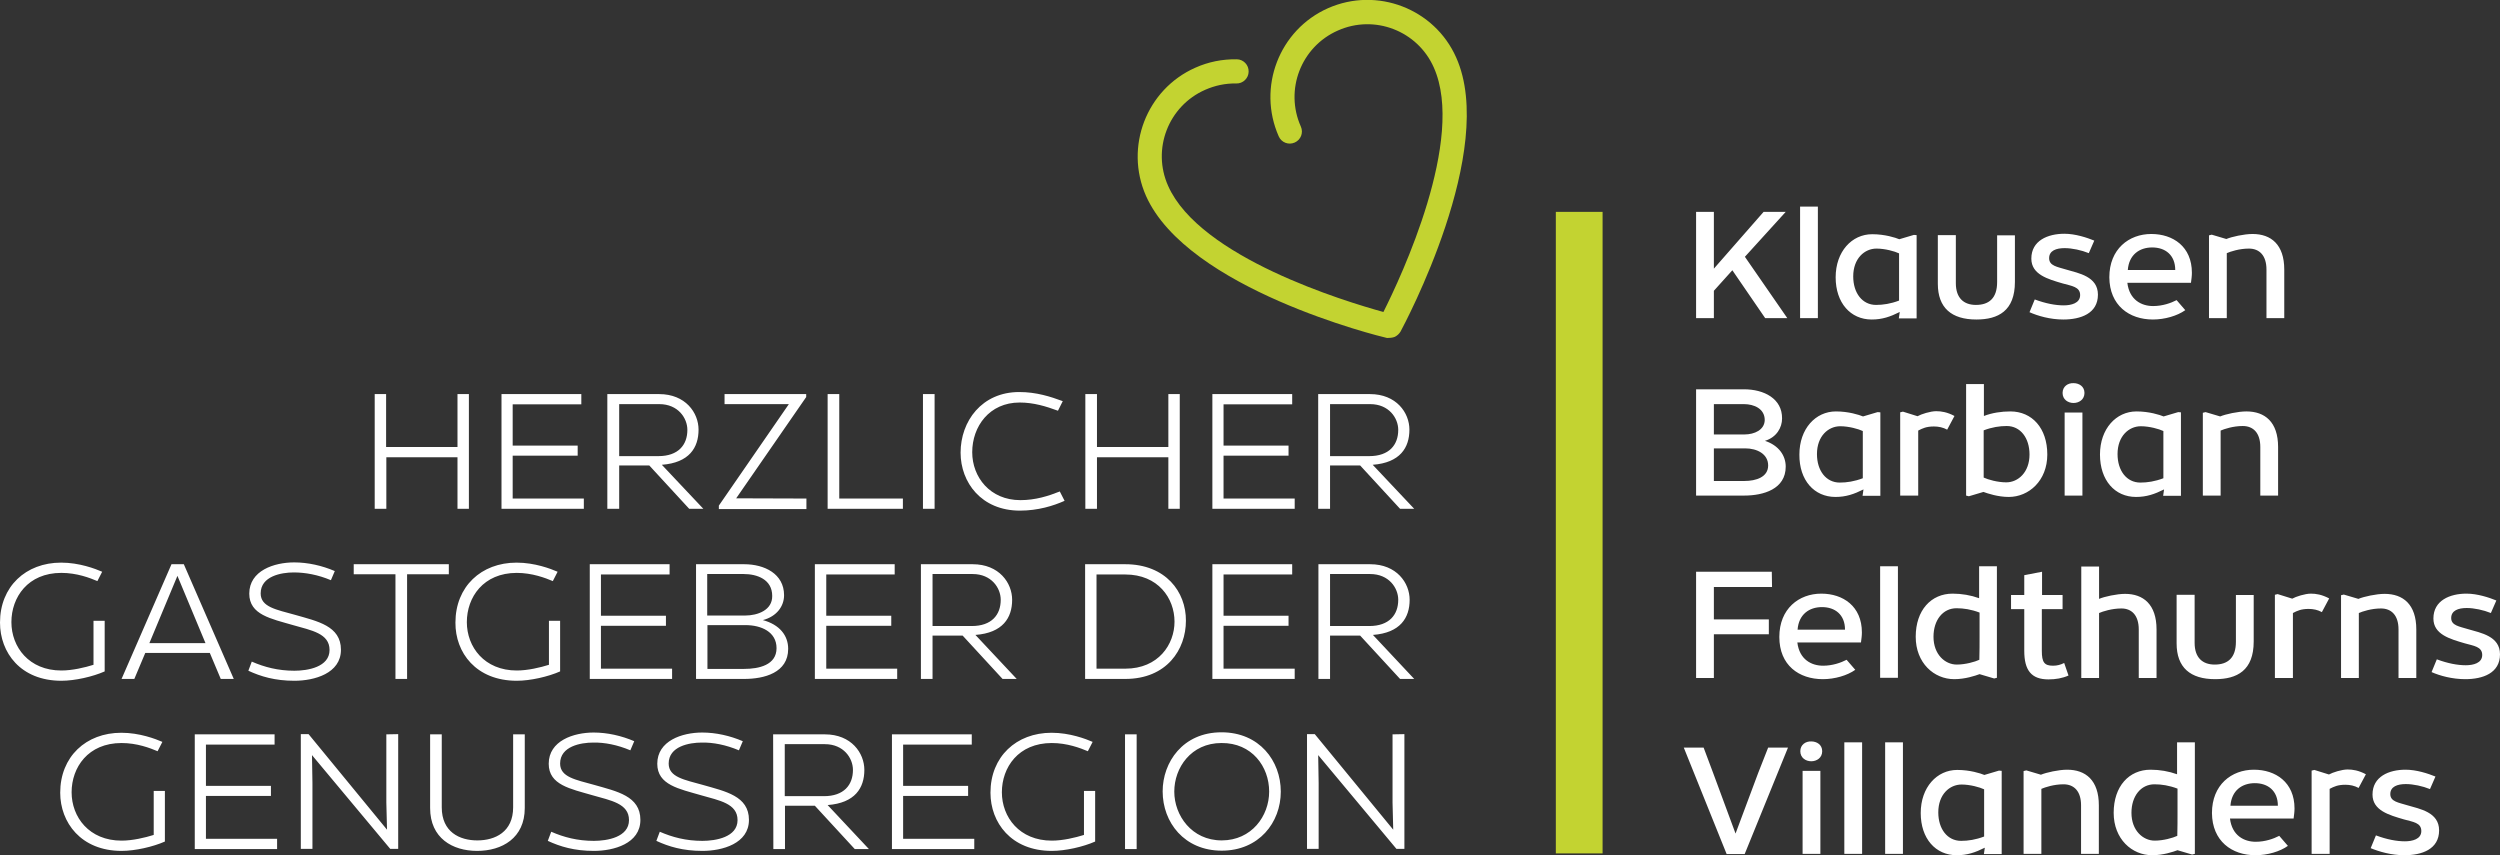
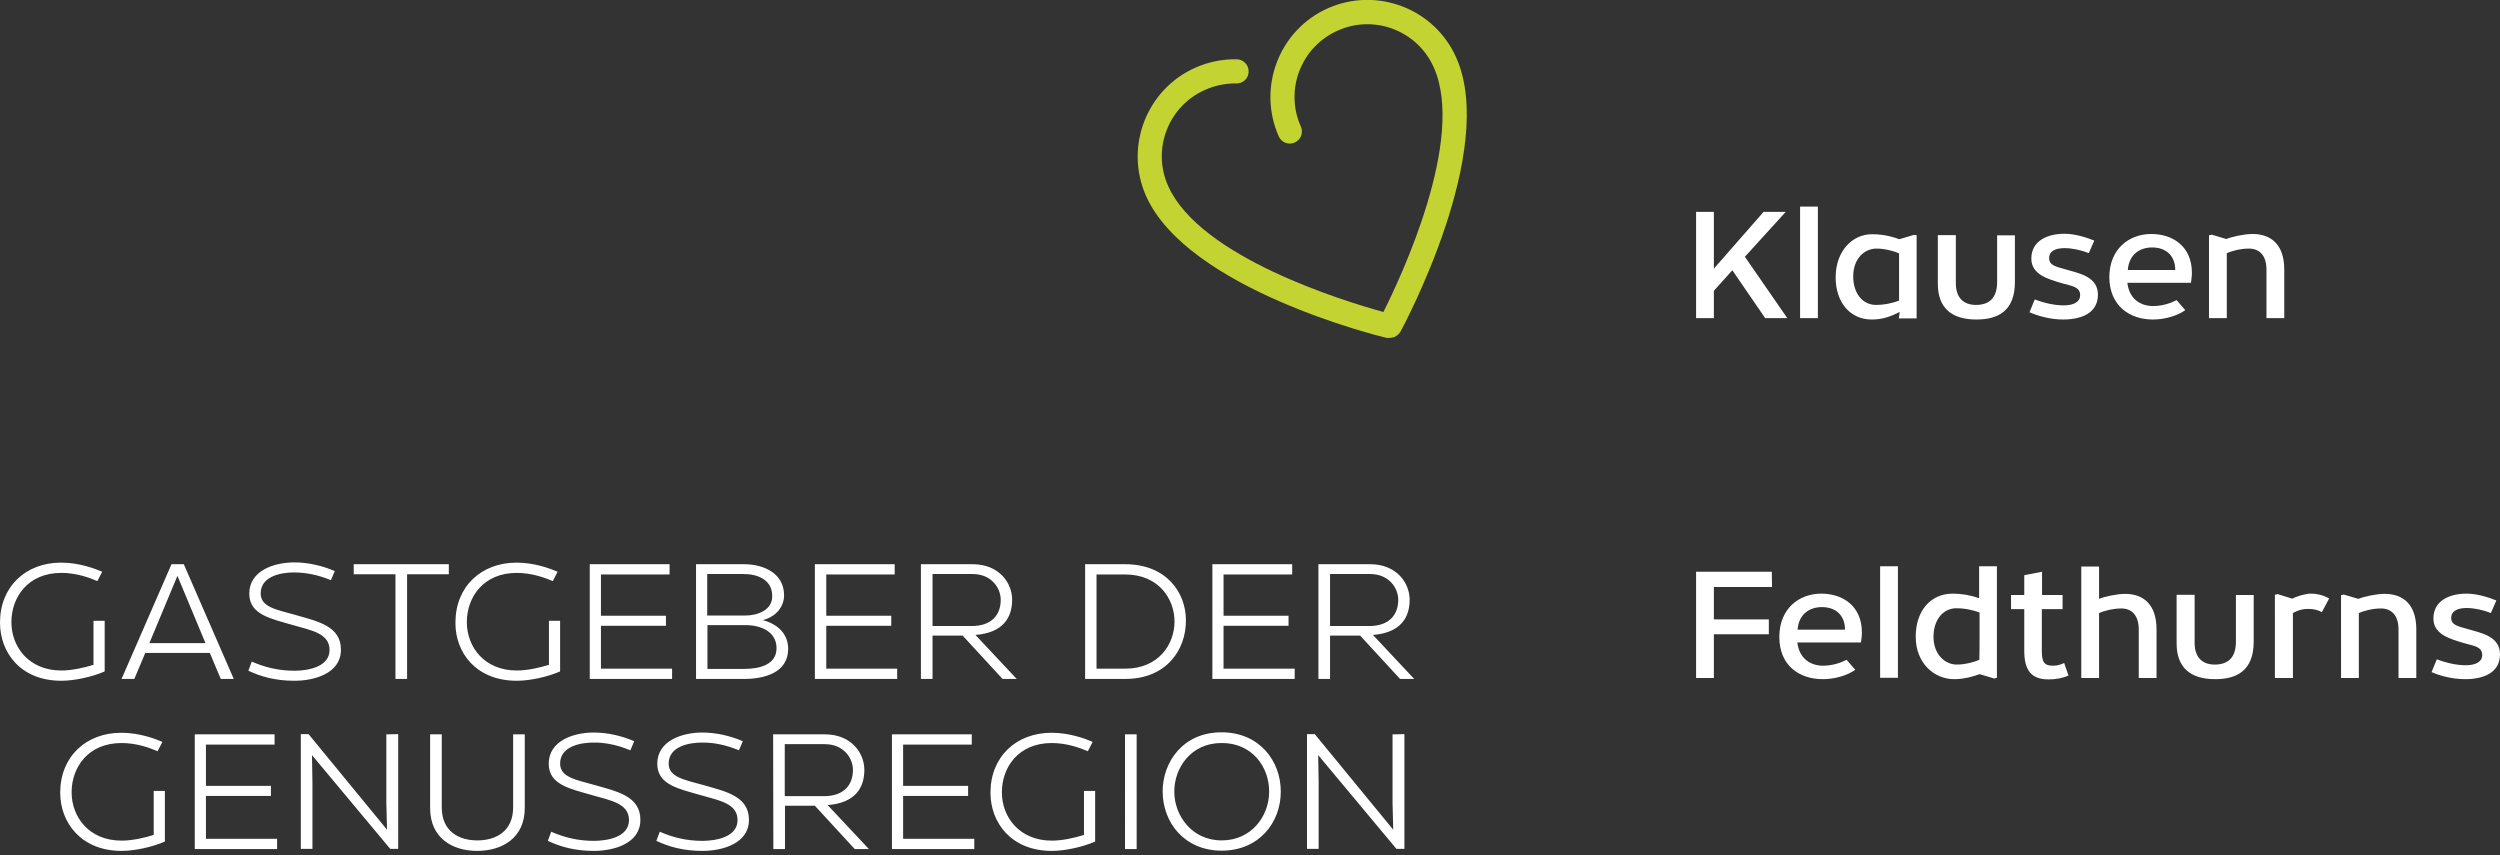
<svg xmlns="http://www.w3.org/2000/svg" id="Ebene_1" x="0px" y="0px" viewBox="0 0 1096.2 375" style="enable-background:new 0 0 1096.2 375;" xml:space="preserve">
  <rect x="0" y="0" width="1096.2" height="375" fill="#333333" stroke="none" />
  <style type="text/css"> .st0{fill:#C3D331;} .st1{fill:#FFFFFF;} </style>
  <g>
    <g>
      <g>
        <path class="st0" d="M611.6,147.7c1-0.5,1.9-1.3,2.5-2.3c1.7-3.2,42.6-79.5,24.4-120.2C629,3.8,603.8-5.9,582.3,3.6 c-21.4,9.5-31.1,34.7-21.6,56.2c1.2,2.7,4.3,3.9,7,2.7s3.9-4.3,2.7-7c-7.2-16.1,0.1-35,16.2-42.1c16.1-7.2,35,0.1,42.1,16.2 c14,31.4-14.3,91.7-22.1,107.2c-16.7-4.6-80.5-23.9-94.4-55.3c-7.2-16.1,0.1-35,16.2-42.1c4.3-1.9,8.9-2.9,13.7-2.8 c2.9,0.1,5.4-2.3,5.4-5.2c0.1-2.9-2.3-5.4-5.2-5.4c-6.3-0.1-12.4,1.1-18.2,3.7c-21.4,9.5-31.1,34.7-21.6,56.2 c18.2,40.8,102.1,61.5,105.7,62.3C609.4,148.2,610.6,148.1,611.6,147.7" />
      </g>
      <g>
        <path class="st1" d="M610.6,322v29.9l0.3,11.9l-34.4-41.9h-3.4v50.3h5.1v-28.8l-0.2-12.3l34.3,41.1h3.5v-50.3L610.6,322 L610.6,322z M556.5,347.1c0,10.7-7.7,21.4-20.8,21.4c-13.2,0-20.8-11-20.8-21.4s7.3-21.3,20.7-21.3 C548.9,325.7,556.5,336.1,556.5,347.1 M535.6,321.1c-17,0-25.8,13.2-25.8,25.9c0,13.6,9.5,26,25.9,26c16.3,0,25.9-12.3,25.9-25.9 C561.6,333.6,552.2,321.1,535.6,321.1 M493.3,372.3h5.1V322h-5.1V372.3z M461.2,373.1c6,0,13.8-1.8,19-4.1v-22.2h-4.9v19.3 c-3.8,1.2-9.3,2.5-14.1,2.5c-14.2,0-21.9-10.3-21.9-21.2c0-10.9,7.2-21.6,21.9-21.6c6.7,0,12.5,2.2,15.8,3.6l2.1-4.1 c-3-1.3-10-4-18-4c-15.5,0-26.8,10.5-26.8,26.3C434.3,360.6,443.3,373.1,461.2,373.1 M427.2,372.3v-4.5H396V349h28.5v-4.4H396 v-18.1h30.1V322h-35v50.3H427.2z M344.1,349.1v-22.8h17.6c8.2,0,12.3,6.1,12.3,11.3c0,6.6-4,11.5-12.7,11.5H344.1z M339.1,372.3 h5.1v-19h13.1l17.5,19h6.2L362.9,353c12-0.9,16.1-7.5,16.1-15.4c0-7.4-5.7-15.6-17.3-15.6H339L339.1,372.3L339.1,372.3z M324,329 l1.7-4c-5.6-2.4-11.8-3.8-17.8-3.8c-8.8,0-19.7,3.6-19.7,13.7c0,9.3,9.6,11,19.2,13.8c8,2.3,16,3.6,16,10.9 c0,7.5-9.6,9.1-15.4,9.1c-7.2,0-13.2-1.6-18.7-4l-1.5,4c5.4,2.5,11.6,4.4,20.2,4.4c8.7,0,20.4-3.2,20.4-13.6 c0-10.5-10.4-12.5-20.1-15.3c-8.2-2.3-15.1-3.4-15.1-9.4c0-7.6,9.1-9.2,14.5-9.2C312.7,325.5,318.3,326.6,324,329 M276.4,329 l1.7-4c-5.6-2.4-11.8-3.8-17.8-3.8c-8.8,0-19.7,3.6-19.7,13.7c0,9.3,9.6,11,19.2,13.8c8,2.3,16,3.6,16,10.9 c0,7.5-9.6,9.1-15.4,9.1c-7.2,0-13.2-1.6-18.7-4l-1.5,4c5.4,2.5,11.6,4.4,20.2,4.4c8.7,0,20.4-3.2,20.4-13.6 c0-10.5-10.4-12.5-20.1-15.3c-8.2-2.3-15.1-3.4-15.1-9.4c0-7.6,9.1-9.2,14.5-9.2C265.1,325.5,270.7,326.6,276.4,329 M230.1,354.3 V322H225v32c0,10.8-7.9,14.5-15.7,14.5s-15.6-3.7-15.6-14.5v-32h-5.1v32.3c0,13.2,9.8,18.8,20.6,18.8 C220.1,373.1,230.1,367.5,230.1,354.3 M169.4,322v29.9l0.3,11.9l-34.4-41.9h-3.4v50.3h5.1v-28.8l-0.2-12.3l34.3,41.1h3.5v-50.3 L169.4,322L169.4,322z M121.5,372.3v-4.5H90.3V349h28.5v-4.4H90.3v-18.1h30.1V322h-35v50.3H121.5z M53.3,373.1 c6,0,13.8-1.8,19-4.1v-22.2h-4.9v19.3c-3.8,1.2-9.3,2.5-14.1,2.5c-14.2,0-21.9-10.3-21.9-21.2c0-10.9,7.2-21.6,21.9-21.6 c6.8,0,12.5,2.2,15.8,3.6l2.1-4.1c-3-1.3-10-4-18-4c-15.5,0-26.8,10.5-26.8,26.3C26.4,360.6,35.5,373.1,53.3,373.1" />
      </g>
      <g>
        <path class="st1" d="M583.2,274.5v-22.8h17.6c8.2,0,12.3,6.1,12.3,11.3c0,6.6-4,11.5-12.7,11.5H583.2z M578.1,297.7h5.1v-19h13.2 l17.5,19h6.2L602,278.4c12-0.9,16.1-7.5,16.1-15.4c0-7.4-5.7-15.6-17.3-15.6h-22.7V297.7z M567.7,297.7v-4.5h-31.2v-18.8H565V270 h-28.5v-18.1h30.1v-4.5h-35v50.3H567.7z M493.4,293.2h-12.6v-41.3h12.6c14.4,0,21.6,10.4,21.6,20.7 C515,282.5,508,293.2,493.4,293.2 M493.4,247.4h-17.6v50.3h17.6c18.2,0,26.6-12.9,26.6-25.5C520.1,259.5,511.1,247.4,493.4,247.4 M408.9,274.5v-22.8h17.6c8.2,0,12.3,6.1,12.3,11.3c0,6.6-4,11.5-12.7,11.5H408.9z M403.8,297.7h5.1v-19h13.2l17.5,19h6.2 l-18.1-19.3c12-0.9,16.1-7.5,16.1-15.4c0-7.4-5.7-15.6-17.3-15.6h-22.7L403.8,297.7L403.8,297.7z M393.4,297.7v-4.5h-31.1v-18.8 h28.5V270h-28.5v-18.1h30v-4.5h-35v50.3H393.4z M326.3,293.3h-16.1v-19.2h16.7c6.8,0,13.6,2.9,13.6,10.1 C340.5,291.6,332.8,293.3,326.3,293.3 M326.7,269.9h-16.6v-18.2h16c5.8,0,12.5,2.3,12.5,9.6C338.7,267.5,332.3,269.9,326.7,269.9 M326.3,247.4h-21.1v50.3h21.1c8.8,0,19.3-2.7,19.3-13.2c0-5.8-3.7-10.6-11.1-12.6c6.1-1.6,9.3-6.1,9.3-10.9 C343.8,251.6,335.2,247.4,326.3,247.4 M294.7,297.7v-4.5h-31.2v-18.8H292V270h-28.5v-18.1h30.1v-4.5h-35v50.3H294.7z M226.6,298.5c6,0,13.8-1.8,19-4.1v-22.2h-4.9v19.3c-3.8,1.2-9.3,2.5-14.1,2.5c-14.2,0-21.9-10.3-21.9-21.2 c0-10.9,7.2-21.6,21.9-21.6c6.7,0,12.5,2.2,15.8,3.6l2.1-4.1c-3-1.3-10-4-18-4c-15.5,0-26.8,10.5-26.8,26.3 C199.6,286.1,208.7,298.5,226.6,298.5 M196.8,247.4h-41.7v4.4h18.3v45.9h5.1v-45.9h18.3V247.4z M145.1,254.4l1.7-4 c-5.6-2.4-11.8-3.8-17.8-3.8c-8.8,0-19.7,3.6-19.7,13.7c0,9.3,9.6,11,19.2,13.8c8,2.3,16,3.6,16,10.9c0,7.5-9.6,9.1-15.4,9.1 c-7.2,0-13.2-1.6-18.7-4l-1.5,4c5.4,2.5,11.6,4.4,20.2,4.4c8.7,0,20.4-3.2,20.4-13.6c0-10.5-10.4-12.5-20.1-15.3 c-8.2-2.3-15.1-3.4-15.1-9.4c0-7.6,9.1-9.2,14.5-9.2C133.8,251,139.4,252,145.1,254.4 M65.5,282l12.3-29.5L90.1,282H65.5z M96.8,297.7h5.7l-21.9-50.3h-5.4l-21.9,50.3h5.6l4.8-11.4H92L96.8,297.7z M26.9,298.5c6,0,13.8-1.8,19-4.1v-22.2H41v19.3 c-3.8,1.2-9.3,2.5-14.1,2.5C12.7,294,5,283.7,5,272.8c0-10.9,7.2-21.6,21.9-21.6c6.8,0,12.5,2.2,15.8,3.6l2.1-4.1 c-3-1.3-10-4-18-4C11.3,246.7,0,257.2,0,273C0,286.1,9,298.5,26.9,298.5" />
      </g>
      <g>
-         <path class="st1" d="M583.2,200v-22.8h17.6c8.2,0,12.3,6.1,12.3,11.3c0,6.6-4,11.5-12.7,11.5H583.2z M578.1,223.1h5.1v-19h13.2 l17.5,19h6.2l-18.2-19.3c12-0.9,16.1-7.5,16.1-15.4c0-7.4-5.7-15.6-17.3-15.6H578v50.3H578.1z M567.7,223.1v-4.5h-31.2v-18.8H565 v-4.4h-28.5v-18.1h30.1v-4.5h-35v50.3H567.7z M512.3,200.5v22.6h5v-50.3h-5V196H481v-23.2h-5.1v50.3h5.1v-22.6L512.3,200.5 L512.3,200.5z M466.8,219.6l-2.1-4.1c-5,2-10.7,3.8-17.3,3.8c-13.3,0-21.1-10.1-21.1-21c0-11.3,7.5-21.8,20.8-21.8 c6.2,0,11.6,1.7,16.8,3.6l2.1-4.2c-5.4-2-11.6-4-19.1-4c-16.4,0-25.7,12.8-25.7,26.6c0,13,9.1,25.4,26,25.4 C455.1,223.9,461.9,221.8,466.8,219.6 M404.7,223.1h5.1v-50.3h-5.1V223.1z M368,218.6v-45.8h-5.1v50.3h33v-4.5H368z M322.8,218.5 l30.7-44.4v-1.3h-35.8v4.4h28.2l-30.7,44.5v1.5h38.4v-4.6L322.8,218.5L322.8,218.5z M271.5,200v-22.8h17.6 c8.2,0,12.3,6.1,12.3,11.3c0,6.6-4,11.5-12.7,11.5H271.5z M266.4,223.1h5.1v-19h13.2l17.5,19h6.2l-18.2-19.3 c12-0.9,16.1-7.5,16.1-15.4c0-7.4-5.7-15.6-17.3-15.6h-22.7v50.3H266.4z M256,223.1v-4.5h-31.2v-18.8h28.5v-4.4h-28.5v-18.1h30.1 v-4.5h-35v50.3H256z M200.6,200.5v22.6h5v-50.3h-5V196h-31.3v-23.2h-5v50.3h5.1v-22.6L200.6,200.5L200.6,200.5z" />
-       </g>
+         </g>
    </g>
-     <rect x="682.2" y="92.9" class="st0" width="20.5" height="281.3" />
    <g>
      <g>
-         <path class="st1" d="M1054.3,375c7.6,0,15.2-2.6,15.2-10.9c0-8-8.5-9.4-13.9-11c-3.9-1.2-7.5-1.6-7.5-4.9s3.1-4.4,6.8-4.4 c3.3,0,7.4,0.9,10.6,2.2l2.4-5.5c-3.2-1.3-8.3-3-13.1-3c-7.3,0-14.5,3-14.5,10.9c0,7,7.3,9,13.8,10.9c3.9,1.1,7.6,1.4,7.6,5.1 c0,3.6-4,4.5-7.2,4.5c-3.6,0-7.9-0.8-12.7-2.6l-2.3,5.6C1043.1,373.4,1048.5,375,1054.3,375 M1013.6,374.4h7.9v-28.5 c1.9-1,3.6-1.8,6.9-1.8c2,0,4,0.4,5.8,1.4l3.2-6c-3.2-1.7-5.8-2.1-8-2.1c-2.6,0-6.6,1.3-8.2,2.2l-6.4-2l-1.2,0.3L1013.6,374.4 L1013.6,374.4z M978,353.3c0.5-6.7,5.1-9.9,10.7-9.9c5.7,0,10.1,3.3,10.1,9.9H978z M989,375c5.2,0,10.7-1.6,14.2-4.1l-3.8-4.4 c-2.5,1.3-6.2,2.6-10.3,2.6c-5.1,0-10.4-2.7-11.3-10.2h27.9c0.2-1.6,0.4-2.9,0.4-4.4c0-11.5-8.3-17-17.8-17 c-9.8,0-18.4,6.6-18.4,19C970,368.8,978.6,375,989,375 M944.8,368.6c-5.1,0-10.2-4.4-10.2-12.2c0-7.3,4.1-12.5,10.1-12.5 c3.1,0,6.4,0.5,10.1,1.9v10.6c0,3.2,0,6.3-0.1,10.1C952.8,367.4,948.6,368.6,944.8,368.6 M943.7,375c4.8,0,9.2-1.5,11.1-2.2 l6.4,1.9l1.2-0.3v-48.9h-7.8v14c-3.6-1.3-7.6-2-11.6-2c-9.5,0-16.2,7.3-16.2,18.9C926.8,367.9,934.8,375,943.7,375 M887.3,374.4 h7.8v-28.5c1.6-0.7,5.5-2,9.7-2c4.6,0,7.7,3,7.7,9.2v21.3h7.8v-21.3c0-11-5.8-15.6-13.9-15.6c-3.7,0-9.1,1.2-11.5,2.2l-6.4-1.9 l-1.2,0.3L887.3,374.4L887.3,374.4z M859.9,368.7c-6,0-10-5.2-10-12.5c0-7.9,5-12.2,10.2-12.2c3.8,0,8,1.2,9.9,2.1 c0,3.8,0,7,0,10.1v10.6C866.3,368.2,863,368.7,859.9,368.7 M858,375c4.6,0,8.1-1.2,12.3-3.3l-0.4,2.8h7.8V338l-1.2-0.1l-6.4,1.9 c-1.7-0.7-6.3-2.2-11.9-2.2c-8.9,0-16,7.6-16,18.9C842.2,367.7,848.7,375,858,375 M834.4,325.5h-7.8v48.9h7.8V325.5z M816.5,325.5h-7.8v48.9h7.8V325.5z M790.4,374.4h7.8V338h-7.8V374.4z M789.4,329.4c0,2.9,2.4,4.4,4.8,4.4c2.4,0,4.8-1.5,4.8-4.4 s-2.4-4.3-4.8-4.3C791.8,325,789.4,326.5,789.4,329.4 M747,327.8h-8.7l18.8,46.7h7.9l19-46.7h-8.7l-4.4,11.2l-9.9,26.5l-9.8-26.5 L747,327.8z" />
-       </g>
+         </g>
      <g>
        <path class="st1" d="M1081,297.8c7.6,0,15.2-2.6,15.2-10.9c0-8-8.5-9.4-13.9-11c-3.9-1.2-7.5-1.6-7.5-4.9s3.1-4.4,6.8-4.4 c3.3,0,7.4,0.9,10.6,2.2l2.4-5.5c-3.2-1.3-8.3-3-13.1-3c-7.3,0-14.5,3-14.5,10.9c0,7,7.3,9,13.8,10.9c3.8,1.1,7.6,1.4,7.6,5.1 c0,3.6-4,4.5-7.2,4.5c-3.6,0-7.9-0.8-12.7-2.6l-2.3,5.6C1069.8,296.3,1075.2,297.8,1081,297.8 M1026.5,297.3h7.8v-28.5 c1.6-0.7,5.5-2,9.7-2c4.6,0,7.7,3,7.7,9.2v21.3h7.8V276c0-11-5.8-15.6-13.9-15.6c-3.7,0-9.1,1.2-11.5,2.2l-6.4-1.9l-1.2,0.3 V297.3z M997.5,297.3h7.9v-28.5c1.9-1,3.6-1.8,6.9-1.8c2,0,4,0.4,5.8,1.4l3.2-6c-3.2-1.7-5.8-2.1-8-2.1c-2.6,0-6.6,1.3-8.2,2.2 l-6.4-2l-1.2,0.3L997.5,297.3L997.5,297.3z M971.3,297.8c9.6,0,16.9-3.8,16.9-16.5v-20.4h-7.8v20.5c0,7.1-3.6,10-9.3,10 c-5.3,0-8.8-3-8.8-9.5v-21.1h-7.9v21.3C954.4,292.7,960.4,297.8,971.3,297.8 M912.6,297.3h7.8v-28.5c1.6-0.7,5.6-2,9.8-2 c4.5,0,7.6,3,7.6,9.2v21.3h7.8V276c0-11-5.8-15.6-13.8-15.6c-3.6,0-9.1,1.2-11.4,2.2v-14.2h-7.8L912.6,297.3L912.6,297.3z M895.4,260.9v-10.2l-7.8,1.5v8.7h-5.8v6.2h5.8v18.3c0,8.5,3.1,12.5,10.6,12.5c3.2,0,6.1-0.5,8.8-1.7l-1.9-5.5 c-1.6,0.8-3.1,1.2-4.9,1.2c-3.8,0-4.9-1.5-4.9-6.5v-18.3h9.1v-6.2H895.4z M858,291.4c-5.1,0-10.2-4.4-10.2-12.2 c0-7.3,4.1-12.5,10.1-12.5c3.1,0,6.4,0.5,10.1,1.9v10.6c0,3.2,0,6.3-0.1,10.1C866,290.2,861.8,291.4,858,291.4 M856.9,297.8 c4.8,0,9.2-1.5,11.1-2.2l6.4,1.9l1.2-0.3v-48.9h-7.8v14c-3.6-1.3-7.6-2-11.6-2c-9.5,0-16.2,7.3-16.2,18.9 C840,290.7,848,297.8,856.9,297.8 M832.2,248.3h-7.8v48.9h7.8V248.3z M788.2,276.1c0.5-6.7,5.1-9.9,10.7-9.9 c5.7,0,10.1,3.3,10.1,9.9H788.2z M799.3,297.8c5.2,0,10.7-1.6,14.2-4.1l-3.8-4.4c-2.5,1.3-6.2,2.6-10.3,2.6 c-5.1,0-10.4-2.7-11.3-10.2H816c0.2-1.6,0.4-2.9,0.4-4.4c0-11.5-8.3-17-17.8-17c-9.8,0-18.4,6.6-18.4,19 C780.2,291.7,788.8,297.8,799.3,297.8 M776.9,250.7h-33.2v46.6h7.8v-19.2h24.1v-6.5h-24.1v-14.2H777L776.9,250.7L776.9,250.7z" />
      </g>
      <g>
-         <path class="st1" d="M965.9,217.3h7.8v-28.5c1.6-0.7,5.5-2,9.7-2c4.6,0,7.7,3,7.7,9.2v21.3h7.8V196c0-11-5.8-15.6-13.9-15.6 c-3.7,0-9.1,1.2-11.5,2.2l-6.4-1.9l-1.2,0.3V217.3z M938.5,211.6c-6,0-10-5.2-10-12.5c0-7.9,5-12.2,10.2-12.2 c3.8,0,8,1.2,9.9,2.1c0,3.8,0,7,0,10.1v10.6C944.9,211.1,941.6,211.6,938.5,211.6 M936.6,217.9c4.6,0,8.1-1.2,12.3-3.3l-0.4,2.8 h7.8v-36.6l-1.2-0.1l-6.4,1.9c-1.7-0.7-6.3-2.2-11.9-2.2c-8.9,0-16,7.6-16,18.9C920.8,210.6,927.3,217.9,936.6,217.9 M905.3,217.3h7.8v-36.4h-7.8V217.3z M904.4,172.3c0,2.9,2.4,4.4,4.8,4.4c2.4,0,4.8-1.5,4.8-4.4s-2.4-4.3-4.8-4.3 C906.8,167.9,904.4,169.4,904.4,172.3 M879.7,211.5c-3.8,0-8-1.2-9.9-2.1c0-3.8,0-6.9,0-10.1v-10.6c3.7-1.4,7-1.9,10.1-1.9 c6,0,10,5.2,10,12.5C889.9,207.1,884.9,211.5,879.7,211.5 M880.8,217.9c8.8,0,16.9-7.1,16.9-18.6c0-11.6-6.7-18.9-16.2-18.9 c-3.9,0-8,0.6-11.6,2v-14h-7.8v48.9l1.2,0.3l6.4-1.9C871.6,216.4,876.1,217.9,880.8,217.9 M833.2,217.3h7.9v-28.5 c1.9-1,3.6-1.8,6.9-1.8c2,0,4,0.4,5.8,1.4l3.2-6c-3.2-1.7-5.8-2.1-8-2.1c-2.6,0-6.6,1.3-8.2,2.2l-6.4-2l-1.2,0.3V217.3z M806.7,211.6c-6,0-10-5.2-10-12.5c0-7.9,5-12.2,10.2-12.2c3.8,0,8,1.2,9.9,2.1c0,3.8,0,7,0,10.1v10.6 C813.1,211.1,809.8,211.6,806.7,211.6 M804.8,217.9c4.6,0,8.1-1.2,12.3-3.3l-0.4,2.8h7.8v-36.6l-1.2-0.1l-6.4,1.9 c-1.7-0.7-6.3-2.2-11.9-2.2c-8.9,0-16,7.6-16,18.9C788.9,210.6,795.5,217.9,804.8,217.9 M764.9,210.9h-13.4v-14.3h13.7 c5.3,0,10.1,2.5,10.1,7.5C775.3,209.2,770,210.9,764.9,210.9 M764.9,190.5h-13.4v-13.3h13.2c4.4,0,9.1,2,9.1,7 C773.7,188.5,769.3,190.5,764.9,190.5 M764.7,170.7h-21v46.6h21.1c8.4,0,18.2-2.8,18.2-12.7c0-4.8-3-9.3-9.1-11.3 c5.2-1.6,7.5-5.9,7.5-9.8C781.5,174.8,773.5,170.7,764.7,170.7" />
-       </g>
+         </g>
      <g>
        <path class="st1" d="M968.6,139.5h7.8V111c1.6-0.7,5.5-2,9.7-2c4.6,0,7.7,3,7.7,9.2v21.3h7.8v-21.3c0-11-5.8-15.6-13.9-15.6 c-3.7,0-9.1,1.2-11.5,2.2l-6.4-1.9l-1.2,0.3V139.5z M933,118.4c0.5-6.7,5.1-9.9,10.7-9.9c5.7,0,10.1,3.3,10.1,9.9H933z M944,140.1c5.2,0,10.7-1.6,14.2-4.1l-3.8-4.4c-2.5,1.3-6.2,2.6-10.3,2.6c-5.1,0-10.4-2.7-11.3-10.2h27.9 c0.2-1.6,0.4-2.9,0.4-4.4c0-11.5-8.3-17-17.8-17c-9.8,0-18.4,6.6-18.4,19C925,133.9,933.6,140.1,944,140.1 M904.7,140.1 c7.6,0,15.2-2.6,15.2-10.9c0-8-8.5-9.4-13.9-11c-3.9-1.2-7.5-1.6-7.5-5c0-3.3,3.1-4.4,6.8-4.4c3.3,0,7.4,0.9,10.6,2.2l2.4-5.5 c-3.2-1.3-8.3-3-13.1-3c-7.3,0-14.5,3-14.5,10.9c0,7,7.3,9,13.8,10.9c3.8,1.1,7.6,1.4,7.6,5.1c0,3.6-4,4.5-7.2,4.5 c-3.6,0-7.9-0.8-12.7-2.6l-2.3,5.6C893.5,138.5,898.9,140.1,904.7,140.1 M866.6,140.1c9.6,0,16.9-3.8,16.9-16.5v-20.4h-7.8v20.5 c0,7.1-3.6,10-9.3,10c-5.3,0-8.8-3-8.8-9.5v-21.1h-7.9v21.3C849.7,135,855.7,140.1,866.6,140.1 M822.6,133.7c-6,0-10-5.2-10-12.5 c0-7.9,5-12.2,10.2-12.2c3.8,0,8,1.2,9.9,2.1c0,3.8,0,7,0,10.1v10.6C829,133.2,825.7,133.7,822.6,133.7 M820.7,140.1 c4.6,0,8.1-1.2,12.3-3.3l-0.4,2.8h7.8v-36.5l-1.2-0.1l-6.4,1.9c-1.7-0.7-6.3-2.2-11.9-2.2c-8.9,0-16,7.6-16,18.9 C804.9,132.8,811.4,140.1,820.7,140.1 M797.1,90.6h-7.8v48.9h7.8V90.6z M783.7,139.5l-18.6-26.9L783,92.9h-9.7l-21.8,24.9V92.9 h-7.8v46.6h7.8v-12l8.1-9l14.4,21L783.7,139.5L783.7,139.5z" />
      </g>
    </g>
  </g>
</svg>